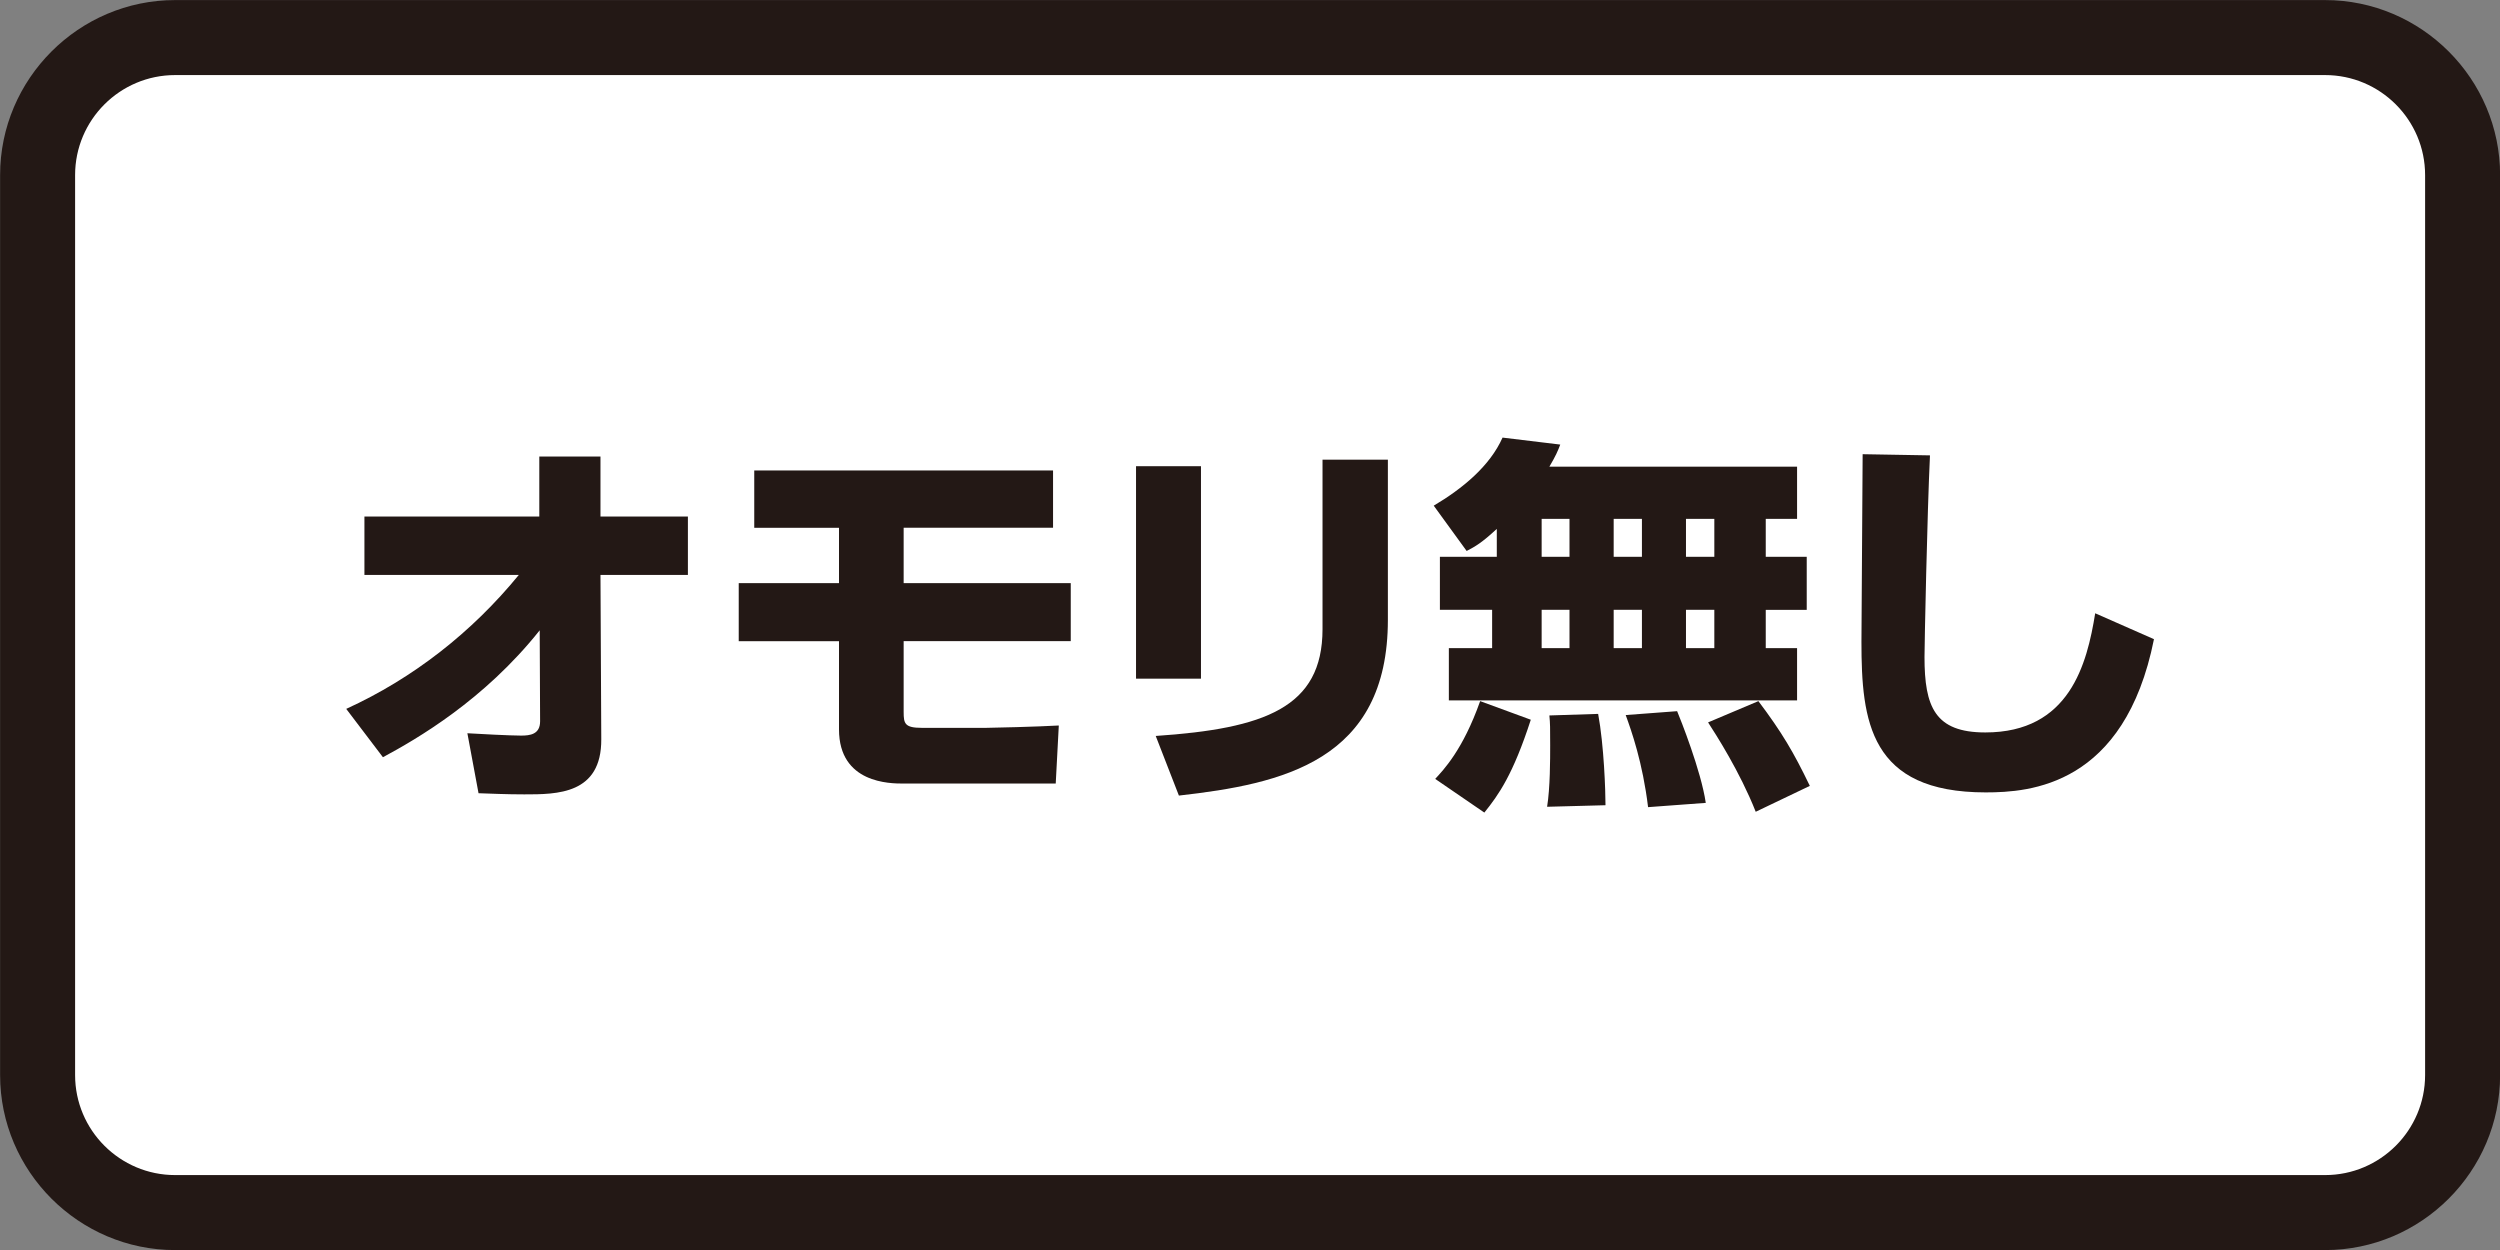
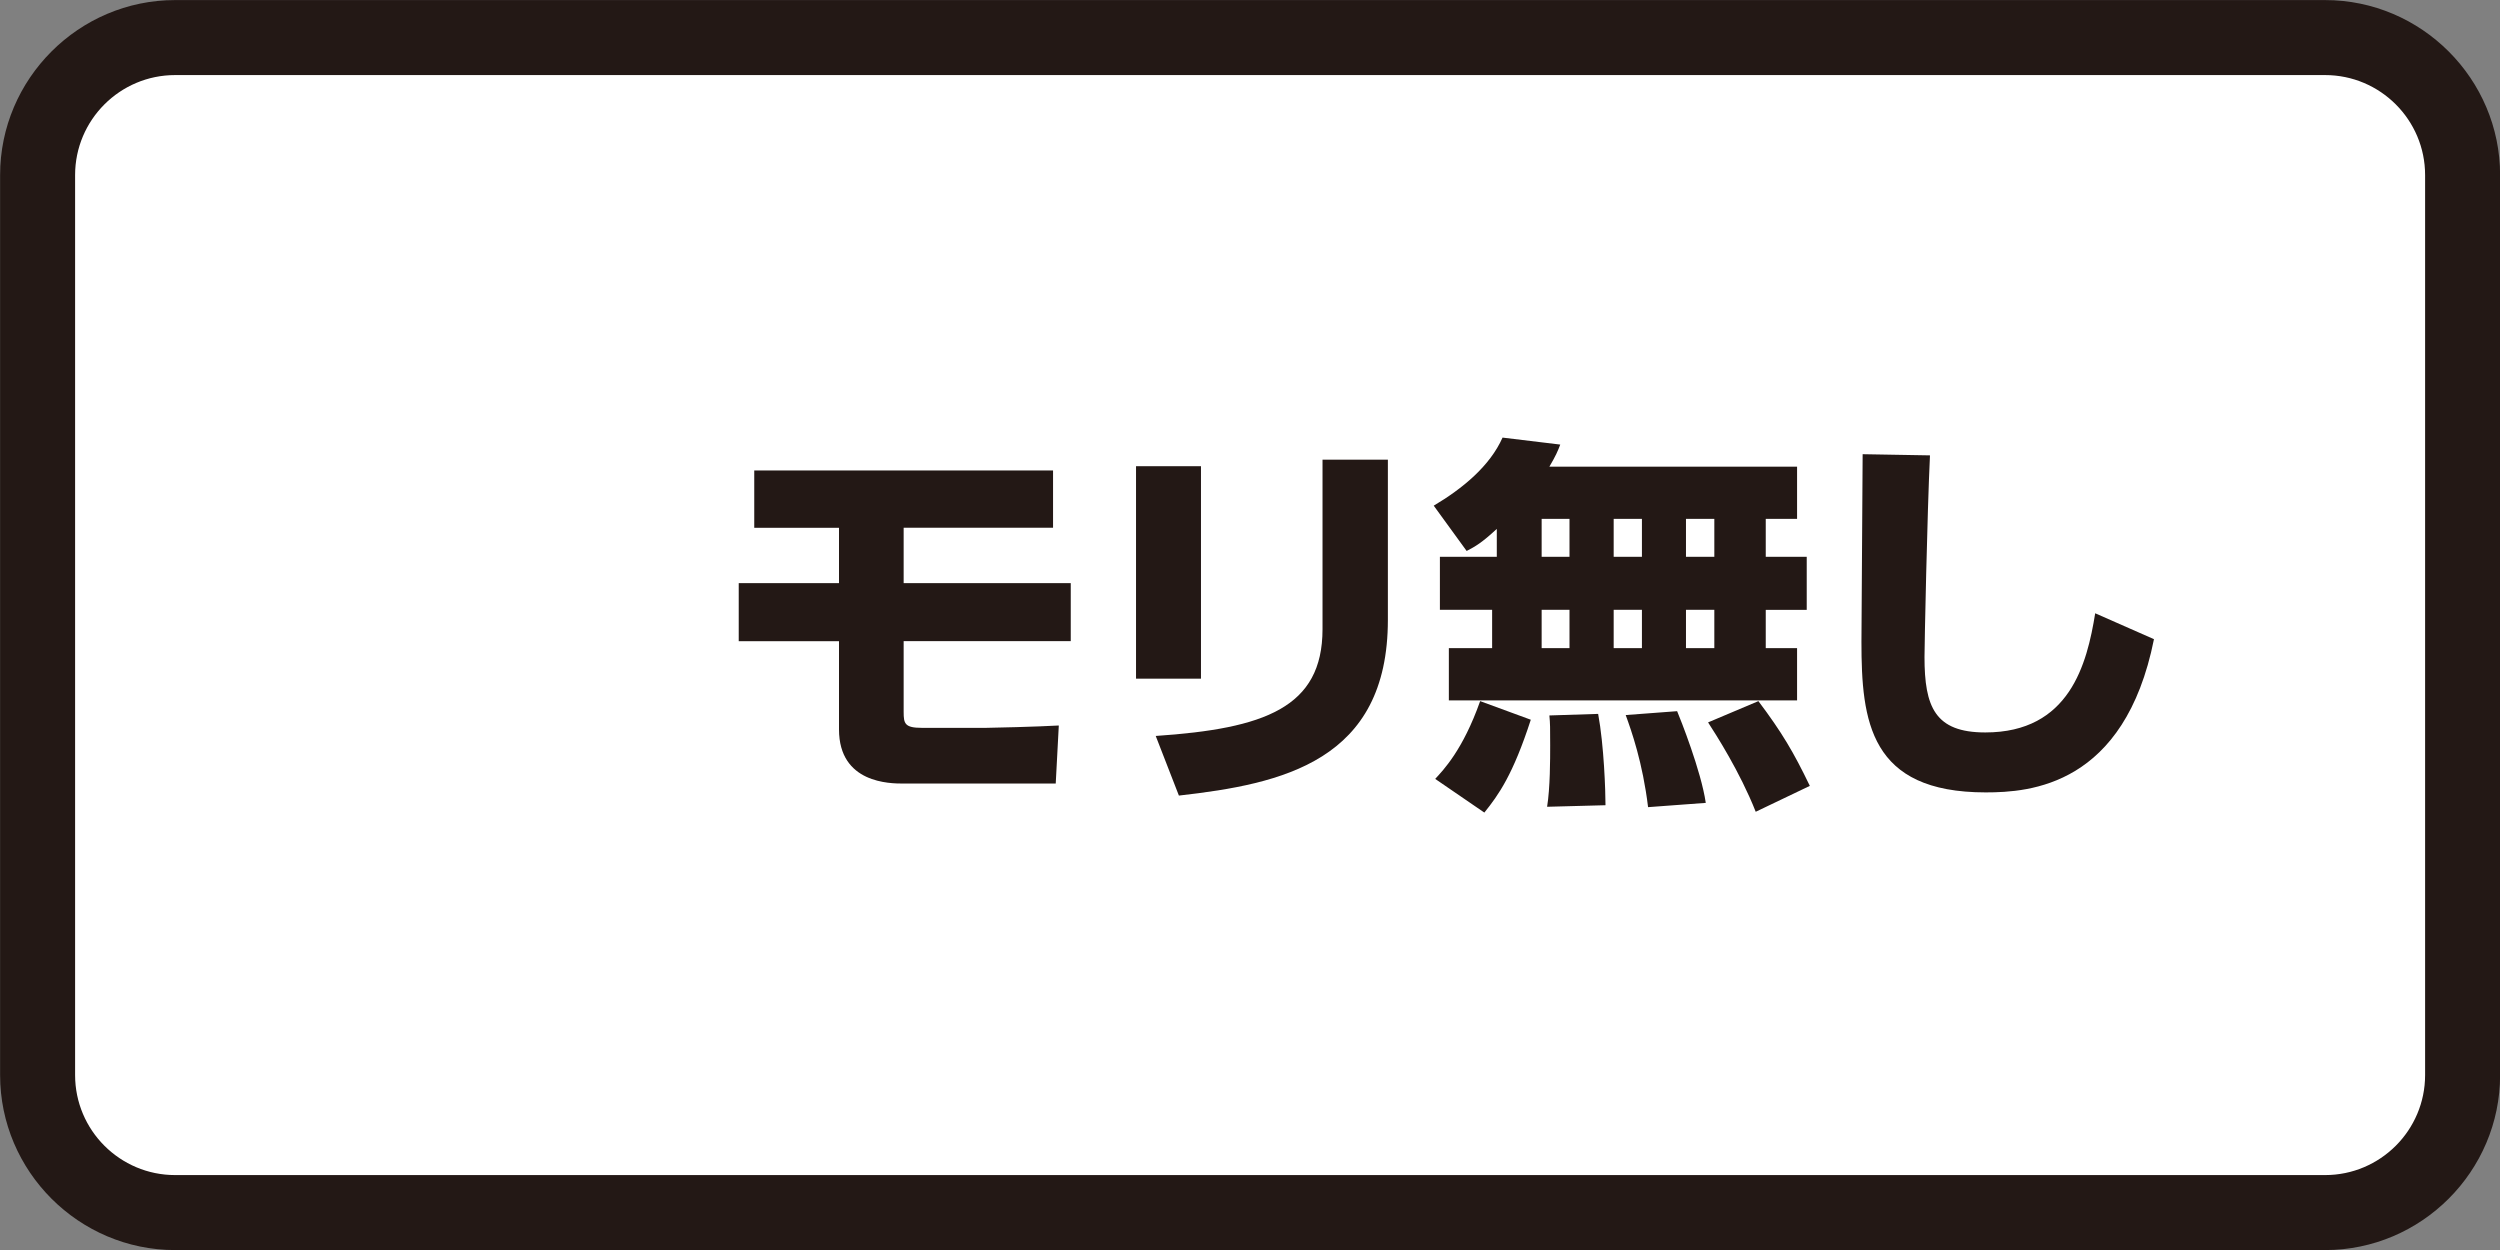
<svg xmlns="http://www.w3.org/2000/svg" version="1.1" x="0px" y="0px" viewBox="0 0 100 50" style="enable-background:new 0 0 100 50;" xml:space="preserve">
  <rect x="0" y="0" width="100" height="50" fill="#808080" stroke="none" />
  <style type="text/css">
	.st0{fill:#FFFFFF;}
	.st1{fill:#231815;}
	.st2{fill:#D1CBE5;}
	.st3{fill:#221714;}
	.st4{fill:#C30162;}
	.st5{fill:#D4E9D7;}
	.st6{fill:#E2EA97;}
</style>
  <g id="レイヤー_2">
</g>
  <g id="レイヤー_1">
    <g>
      <g>
        <path class="st0" d="M7.004,48.503c-3.033,0-5.5-2.467-5.5-5.5v-36c0-3.033,2.467-5.5,5.5-5.5     h86c3.033,0,5.5,2.467,5.5,5.5v36c0,3.033-2.467,5.5-5.5,5.5H7.004z" />
        <path class="st1" d="M93.004,3.003c2.206,0,4,1.794,4,4v36c0,2.206-1.794,4-4,4h-86     c-2.206,0-4-1.794-4-4v-36c0-2.206,1.794-4,4-4H93.004 M93.004,0.003h-86     c-3.85,0-7,3.15-7,7v36c0,3.85,3.15,7,7,7h86c3.85,0,7-3.15,7-7v-36     C100.004,3.153,96.854,0.003,93.004,0.003L93.004,0.003z" />
      </g>
      <g>
-         <path class="st1" d="M13.849,28.355c2.678-1.223,5.029-3.066,6.903-5.357h-6.175v-2.338     h6.995V18.261h2.447v2.399h3.497v2.338h-3.497l0.032,6.565     c0.016,2.212-1.767,2.212-3.08,2.212c-0.712,0-1.349-0.03-1.83-0.046     L18.695,29.33c0.462,0.03,1.747,0.094,2.149,0.094     c0.358,0,0.76-0.048,0.76-0.573l-0.016-3.639     c-2.228,2.801-4.922,4.351-6.271,5.077L13.849,28.355z" />
        <path class="st1" d="M42.122,18.818v2.292h-5.976v2.214h6.684v2.322h-6.684v2.833     c0,0.464,0.044,0.635,0.728,0.635h2.566c0.219,0,2.077-0.046,2.912-0.094     l-0.123,2.322h-6.099c-0.513,0-2.57,0-2.57-2.166v-3.529h-4.011v-2.322h4.011     v-2.214H30.17v-2.292H42.122z" />
        <path class="st1" d="M48.039,27.148h-2.598v-8.499h2.598V27.148z M55.515,24.794     c0,5.65-4.225,6.563-8.359,7.029l-0.927-2.385     c4.349-0.294,6.672-1.13,6.672-4.271v-6.78h2.614V24.794z" />
        <path class="st1" d="M59.872,21.156c-0.605,0.559-0.851,0.698-1.206,0.883l-1.317-1.812     c1.146-0.68,2.244-1.578,2.753-2.723l2.308,0.279     c-0.092,0.249-0.187,0.464-0.434,0.883h9.907v2.089h-1.253v1.518h1.639v2.121     h-1.639v1.532h1.253v2.089H57.954v-2.089h1.731V24.392h-2.089v-2.121h2.276     V21.156z M61.232,28.789c-0.712,2.196-1.285,3.002-1.858,3.714l-1.966-1.347     c0.326-0.356,1.102-1.146,1.798-3.111L61.232,28.789z M61.666,20.754v1.518     h1.114v-1.518H61.666z M61.666,24.392v1.532h1.114V24.392H61.666z M63.926,28.556     c0.235,1.269,0.294,3.095,0.294,3.653l-2.336,0.062     c0.123-0.758,0.123-1.904,0.123-2.461c0-0.696,0-0.867-0.032-1.192     L63.926,28.556z M64.547,20.754v1.518h1.13v-1.518H64.547z M64.547,24.392v1.532     h1.13V24.392H64.547z M67.085,28.447c0.123,0.294,0.959,2.385,1.146,3.668     l-2.308,0.171c-0.215-1.781-0.664-3.05-0.895-3.684L67.085,28.447z      M67.439,20.754v1.518h1.134v-1.518H67.439z M67.439,24.392v1.532h1.134V24.392     H67.439z M70.336,28.045c0.943,1.253,1.408,2.043,2.057,3.39l-2.164,1.036     c-0.637-1.609-1.595-3.095-1.906-3.575L70.336,28.045z" />
        <path class="st1" d="M77.199,18.215c-0.111,2.306-0.219,7.601-0.219,8.065     c0,1.997,0.418,3.018,2.431,3.018c3.374,0,4.07-2.739,4.397-4.767l2.351,1.036     c-1.174,5.867-4.966,6.129-6.732,6.129c-4.643,0-4.969-2.847-4.969-6.02     c0-1.178,0.048-6.426,0.048-7.508L77.199,18.215z" />
      </g>
    </g>
  </g>
</svg>